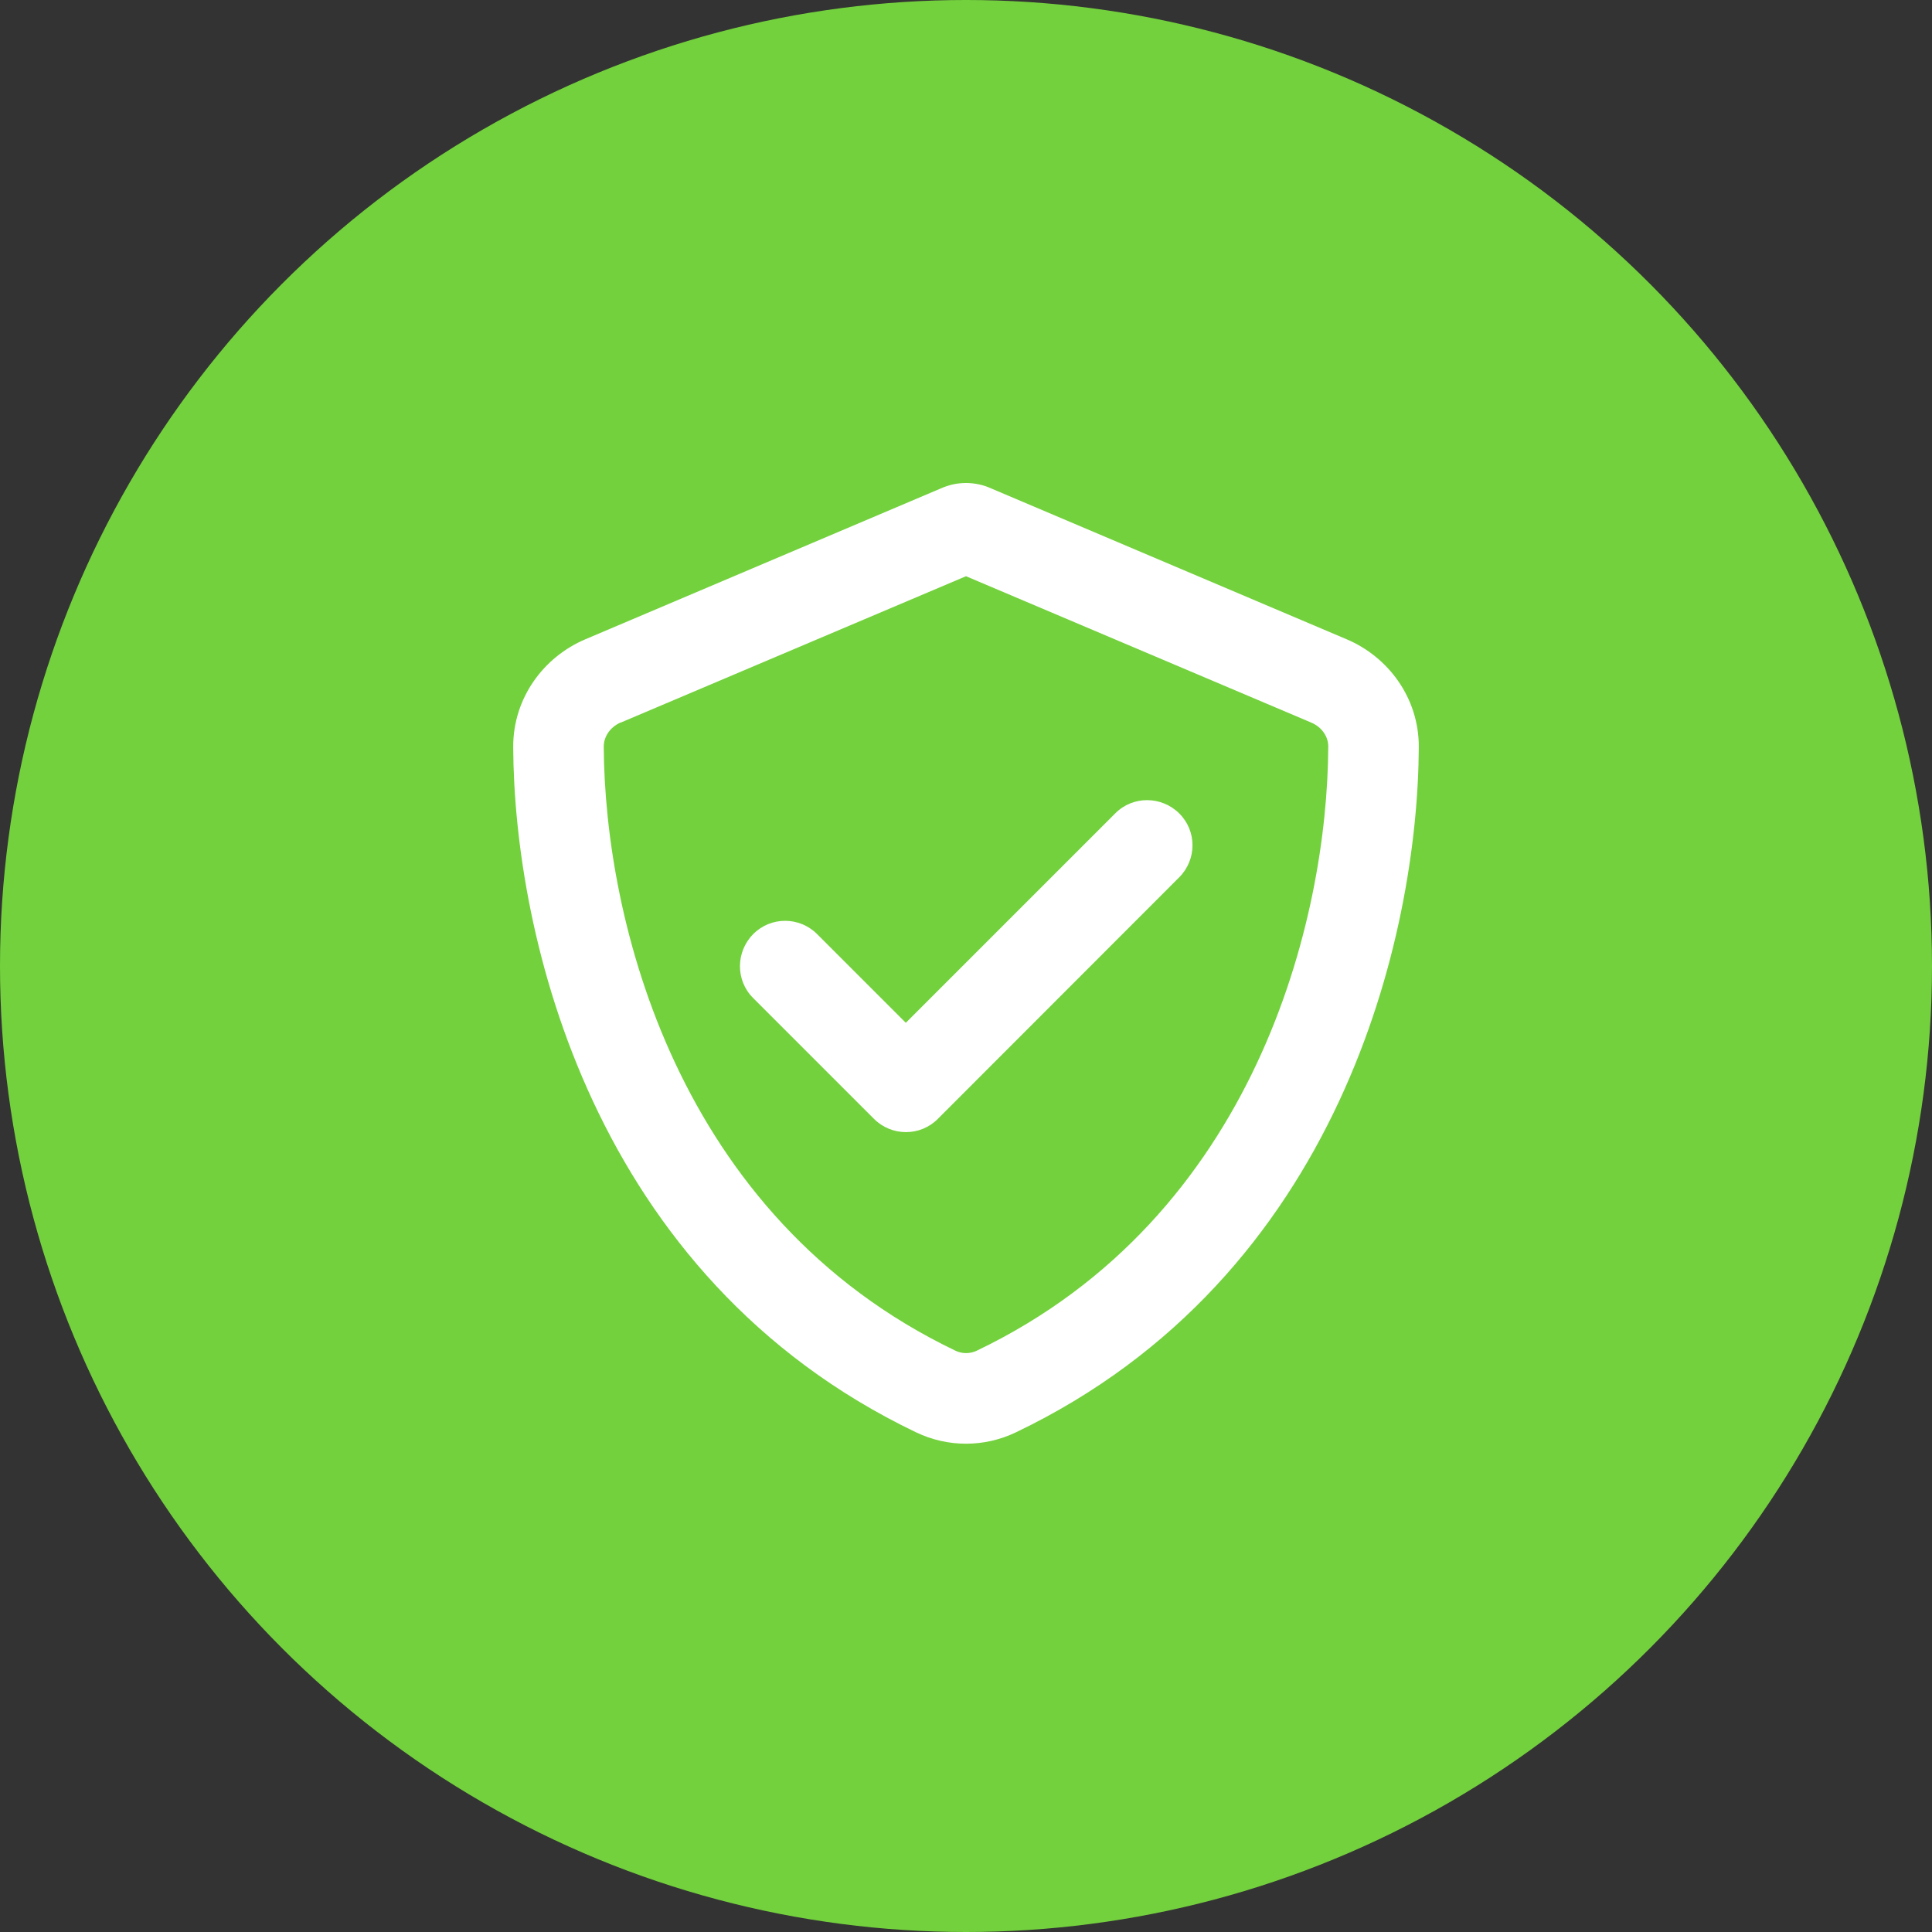
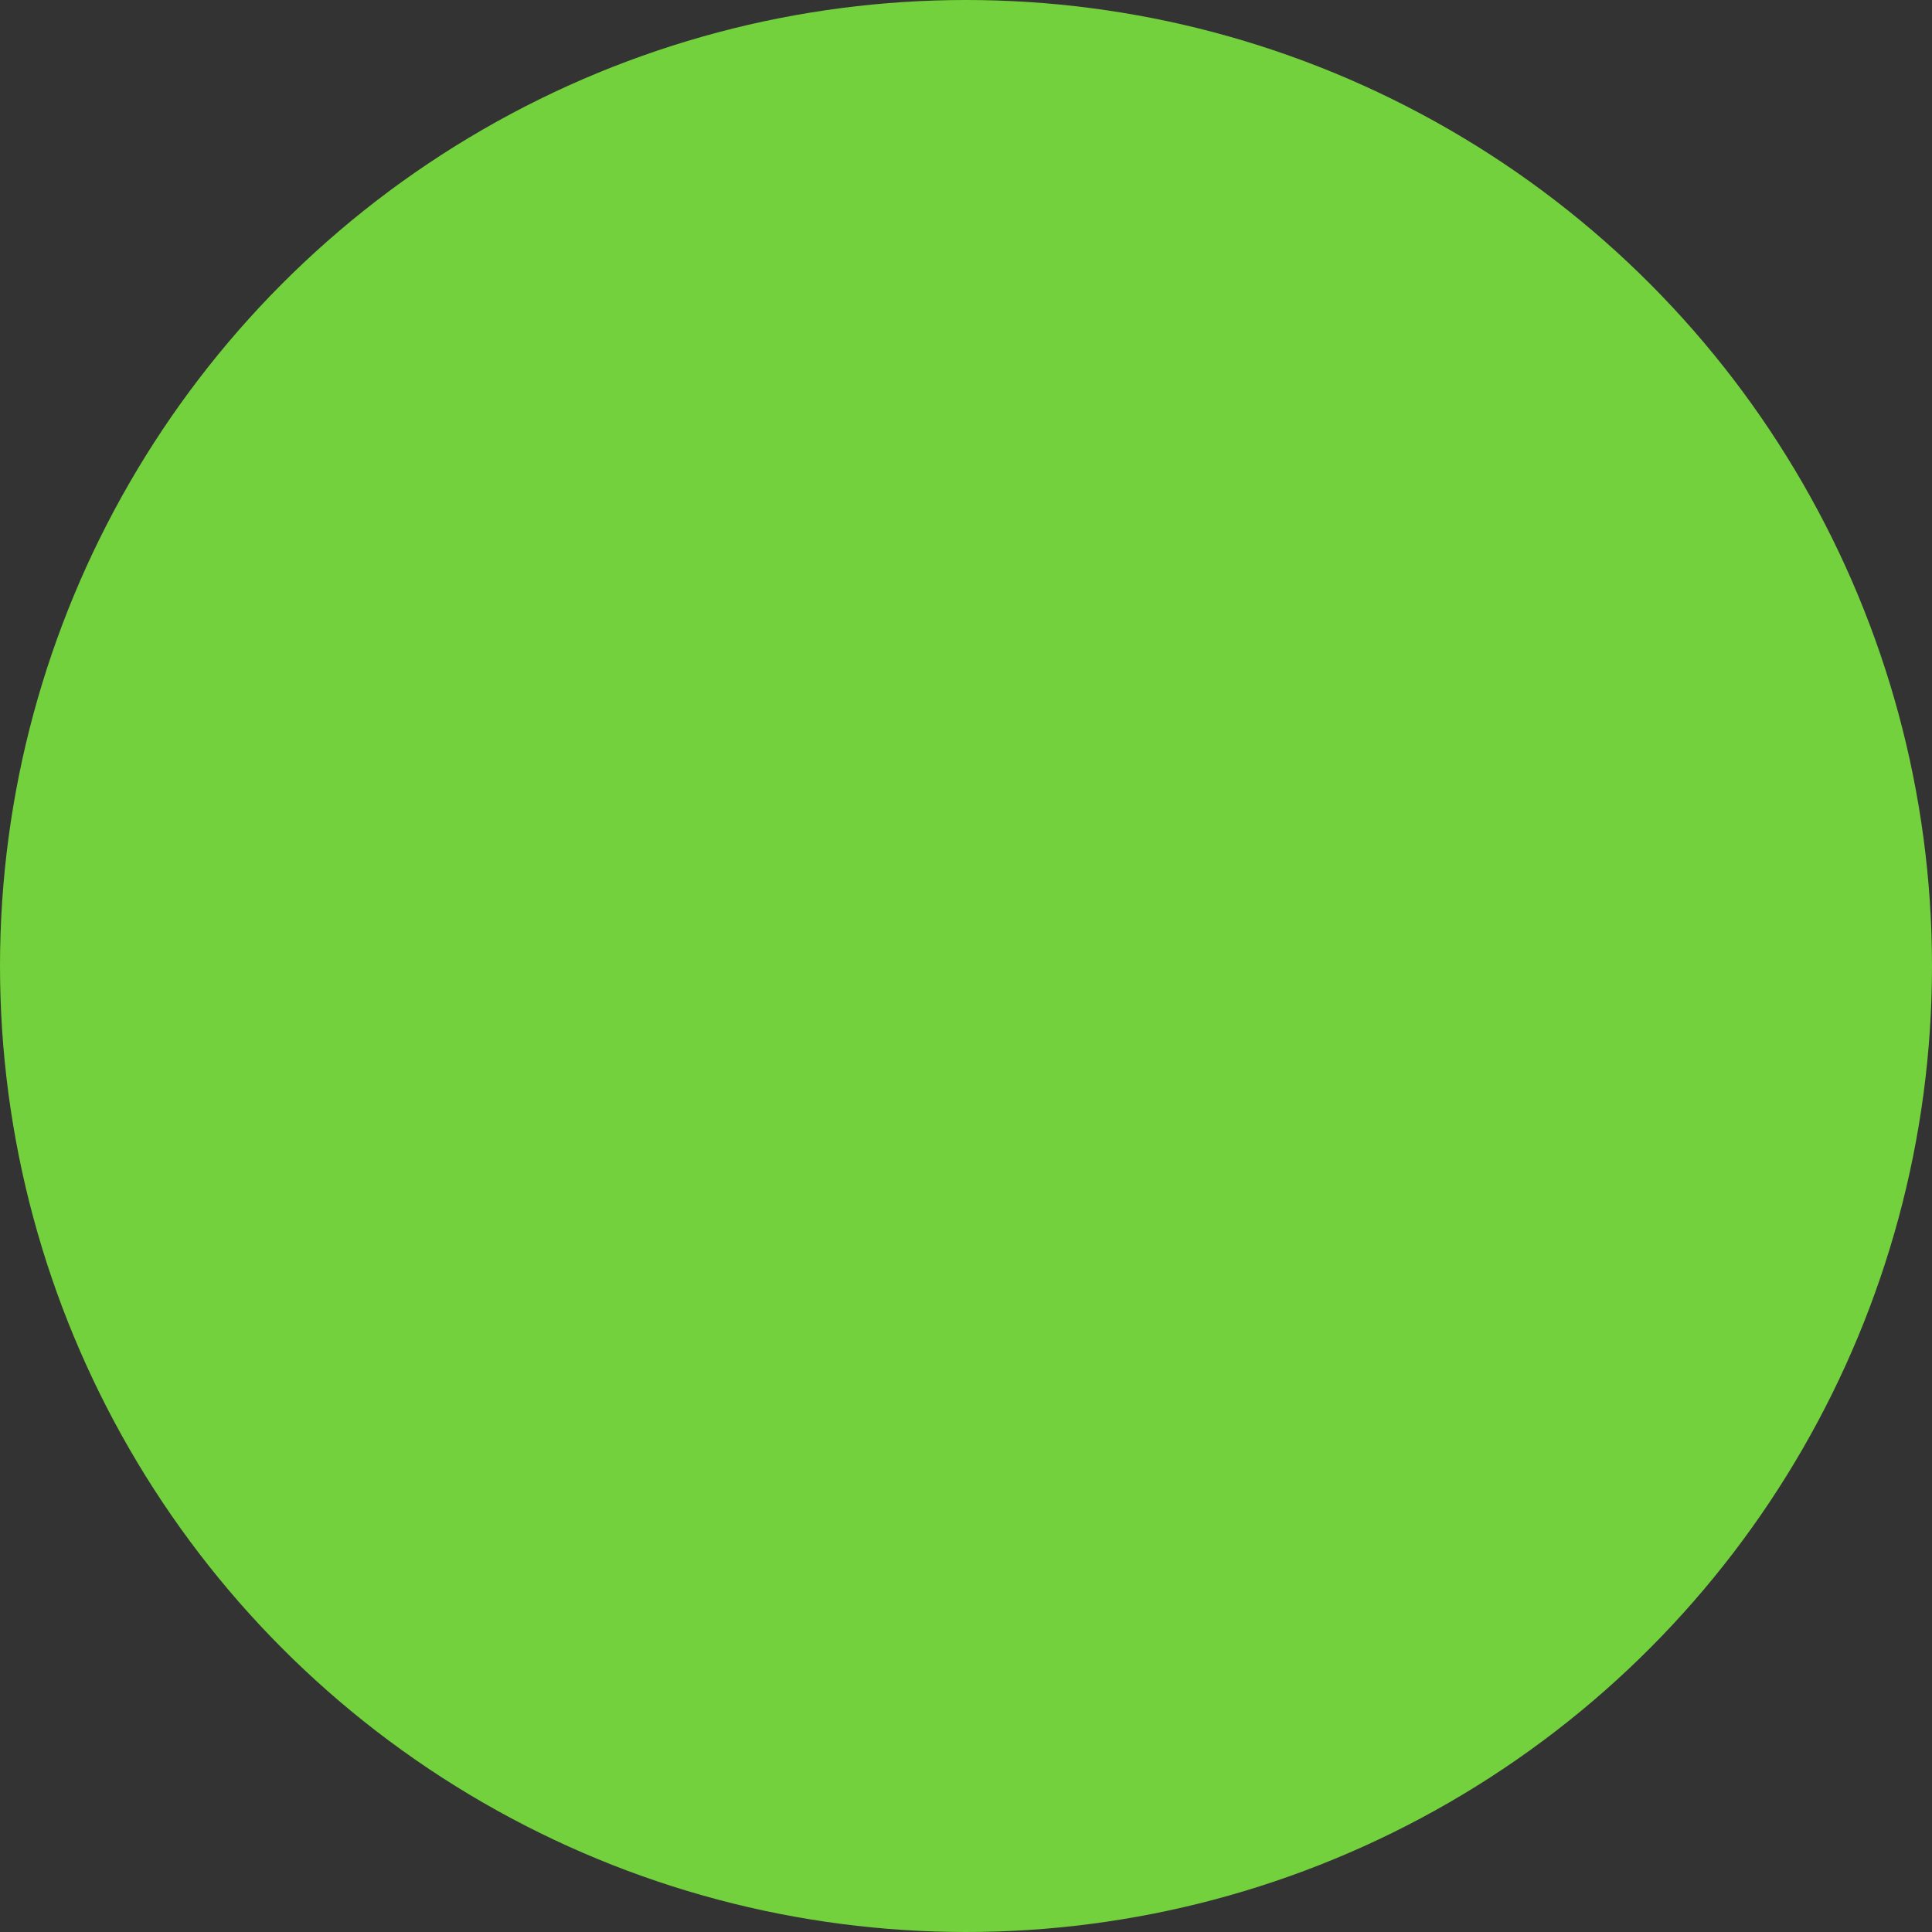
<svg xmlns="http://www.w3.org/2000/svg" width="60" height="60" viewBox="0 0 60 60" fill="none">
  <rect x="0" y="0" width="60" height="60" fill="#333333" stroke="none" />
  <circle cx="30" cy="30" r="30" fill="#73D13D" />
  <g clip-path="url(#clip0_468_913)">
    <path d="M19.277 22.441L30 17.895L40.723 22.441C41.068 22.588 41.256 22.898 41.25 23.191C41.227 28.547 39 37.799 30.334 41.947C30.123 42.047 29.877 42.047 29.672 41.947C21 37.793 18.779 28.547 18.75 23.186C18.75 22.893 18.932 22.588 19.277 22.436V22.441ZM41.818 19.852L30.785 15.17C30.539 15.059 30.275 15 30 15C29.725 15 29.461 15.059 29.215 15.17L18.182 19.852C16.893 20.396 15.932 21.668 15.938 23.203C15.967 29.016 18.357 39.65 28.453 44.484C29.432 44.953 30.568 44.953 31.547 44.484C41.648 39.65 44.033 29.016 44.062 23.203C44.068 21.668 43.107 20.396 41.818 19.852ZM36.621 27.246C37.172 26.695 37.172 25.805 36.621 25.26C36.07 24.715 35.18 24.709 34.635 25.26L28.131 31.764L25.377 29.01C24.826 28.459 23.936 28.459 23.391 29.01C22.846 29.561 22.84 30.451 23.391 30.996L27.141 34.746C27.691 35.297 28.582 35.297 29.127 34.746L36.621 27.246Z" fill="white" />
  </g>
  <defs>
    <clipPath id="clip0_468_913">
-       <rect width="30" height="30" fill="white" transform="translate(15 15)" />
-     </clipPath>
+       </clipPath>
  </defs>
</svg>